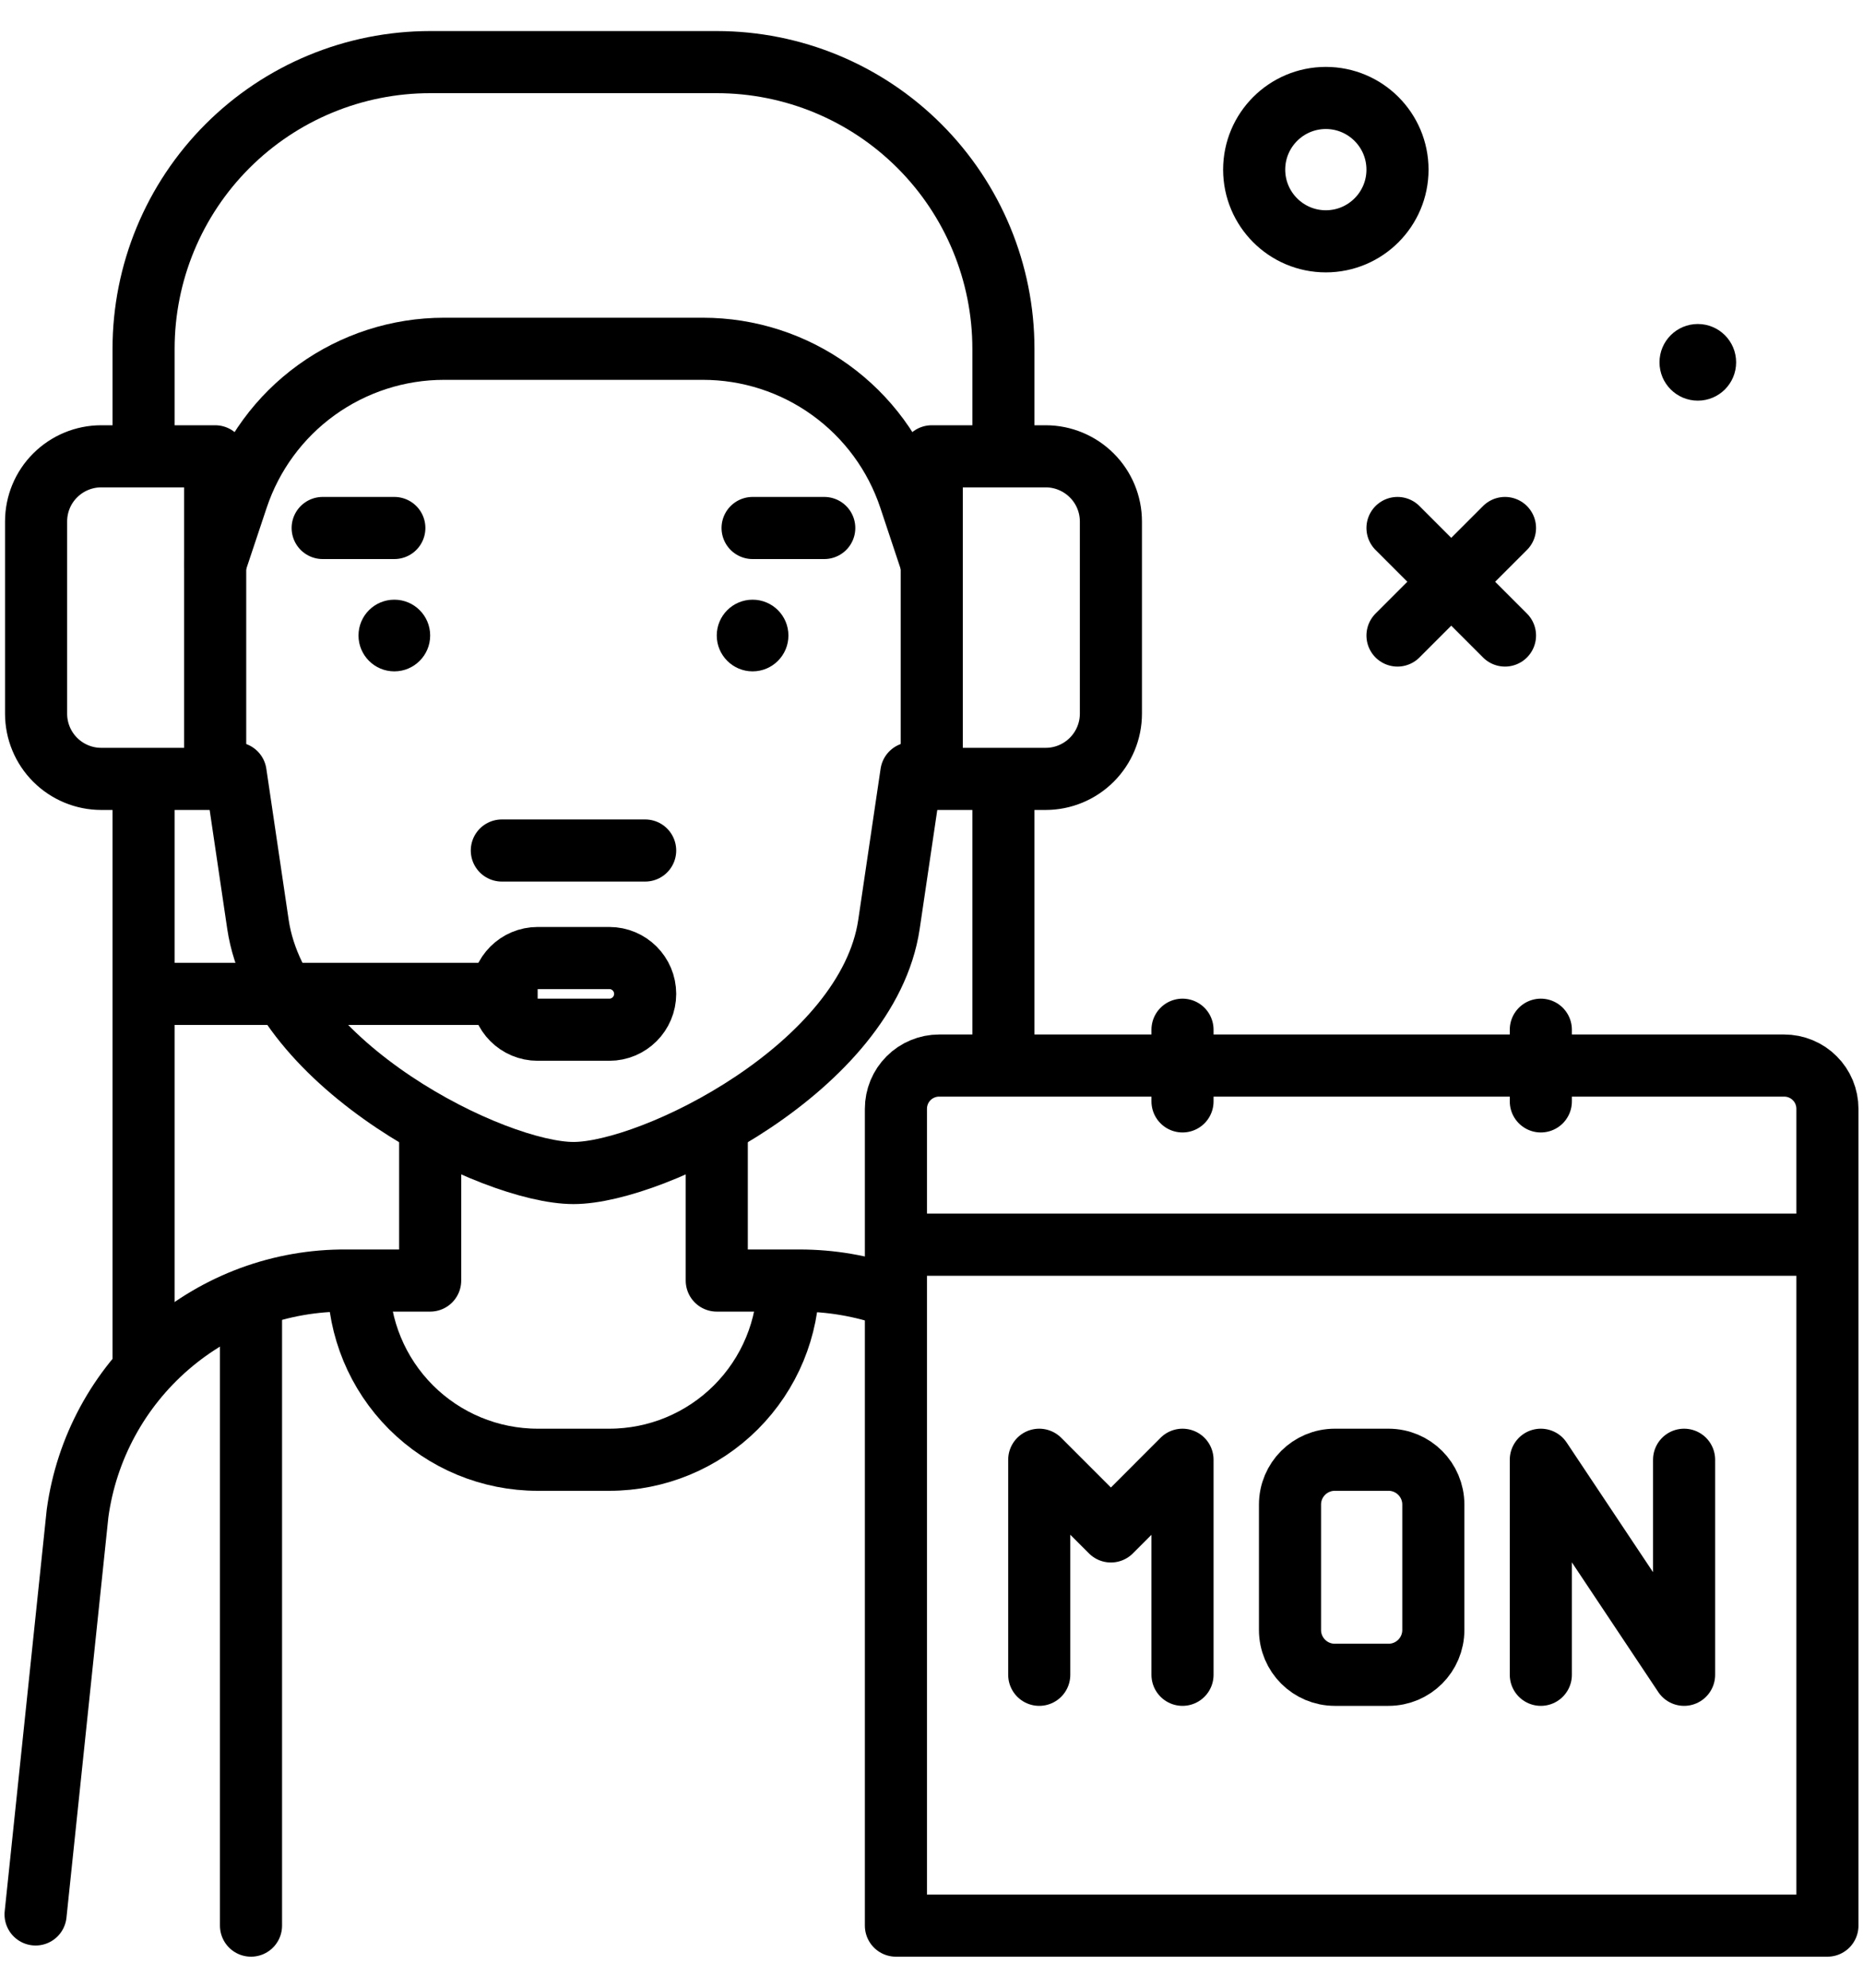
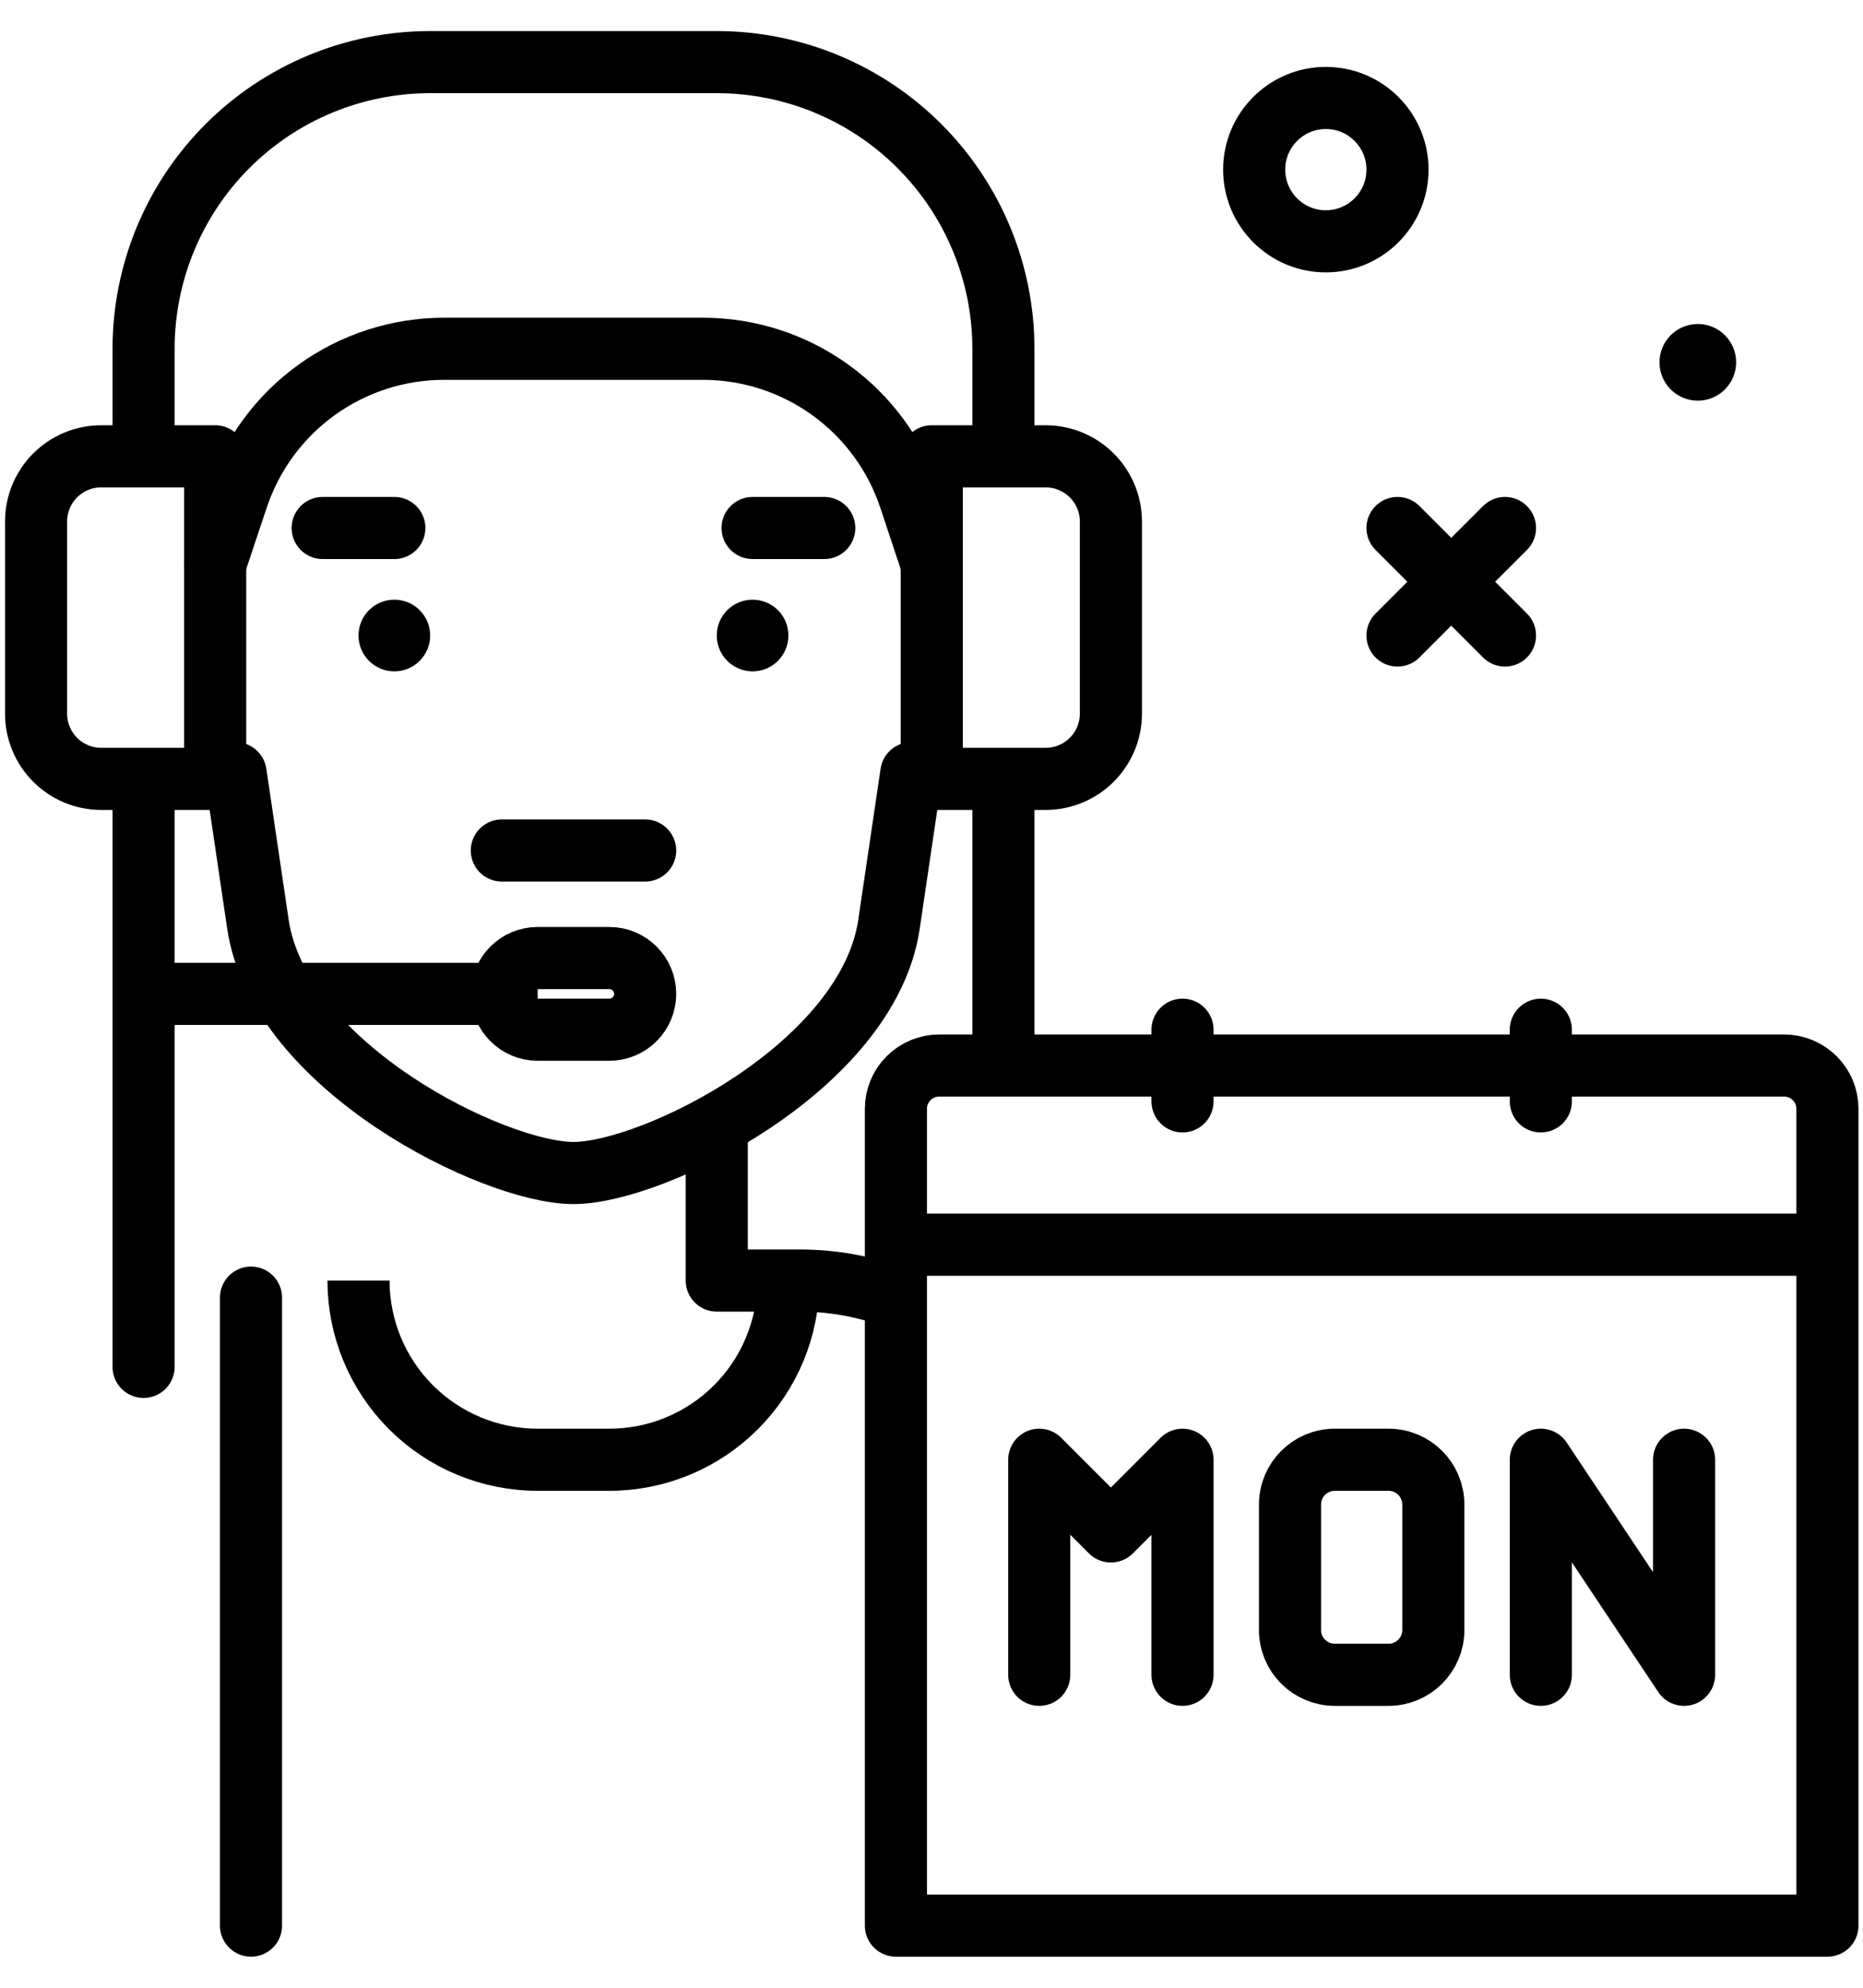
<svg xmlns="http://www.w3.org/2000/svg" width="30" height="32" viewBox="0 0 30 32" fill="none">
  <path d="M27.34 6.45C27.681 6.45 27.957 6.174 27.957 5.833C27.957 5.492 27.681 5.216 27.34 5.216C26.999 5.216 26.723 5.492 26.723 5.833C26.723 6.174 26.999 6.45 27.34 6.45Z" fill="black" />
  <path d="M2.312 12.636V22.005" stroke="black" stroke-linecap="round" stroke-linejoin="round" />
  <path d="M16.158 7.262V5.615C16.158 4.391 15.671 3.217 14.806 2.352C13.94 1.486 12.766 1 11.542 1H6.927C5.703 1 4.529 1.486 3.663 2.352C2.798 3.217 2.312 4.391 2.312 5.615V7.205" stroke="black" stroke-linecap="round" stroke-linejoin="round" />
  <path d="M16.158 17.038V12.636" stroke="black" stroke-linecap="round" stroke-linejoin="round" />
  <path d="M22.504 8.5L24.235 10.231" stroke="black" stroke-linecap="round" stroke-linejoin="round" />
  <path d="M4.042 20.89V31" stroke="black" stroke-linecap="round" stroke-linejoin="round" />
  <path d="M24.235 8.5L22.504 10.231" stroke="black" stroke-linecap="round" stroke-linejoin="round" />
  <path d="M21.35 3.885C21.987 3.885 22.504 3.368 22.504 2.731C22.504 2.094 21.987 1.577 21.35 1.577C20.713 1.577 20.196 2.094 20.196 2.731C20.196 3.368 20.713 3.885 21.35 3.885Z" stroke="black" stroke-linecap="round" stroke-linejoin="round" />
-   <path d="M6.927 18.175V20.615H5.578C4.524 20.607 3.503 20.983 2.707 21.672C1.91 22.362 1.392 23.318 1.249 24.362L0.573 30.82" stroke="black" stroke-linecap="round" stroke-linejoin="round" />
  <path d="M14.347 20.865C13.874 20.699 13.377 20.615 12.876 20.615H11.542V18.211" stroke="black" stroke-linecap="round" stroke-linejoin="round" />
  <path d="M5.773 20.615C5.773 21.38 6.077 22.114 6.618 22.655C7.159 23.196 7.893 23.5 8.658 23.5H9.812C10.577 23.5 11.31 23.196 11.851 22.655C12.392 22.114 12.696 21.38 12.696 20.615" stroke="black" stroke-linejoin="round" />
  <path d="M3.465 9.08L3.82 8.016C4.053 7.317 4.499 6.709 5.097 6.278C5.695 5.847 6.413 5.615 7.15 5.615H11.32C12.056 5.615 12.775 5.847 13.372 6.278C13.97 6.709 14.417 7.317 14.65 8.016L15.004 9.08" stroke="black" stroke-linecap="round" stroke-linejoin="round" />
  <path d="M14.949 12.347C14.86 12.387 14.769 12.421 14.675 12.448L14.315 14.882C13.975 17.173 10.517 18.884 9.235 18.884C7.953 18.884 4.494 17.173 4.154 14.882L3.794 12.448C3.699 12.42 3.606 12.386 3.516 12.345" stroke="black" stroke-linecap="round" stroke-linejoin="round" />
  <path d="M12.119 10.808C12.438 10.808 12.696 10.549 12.696 10.231C12.696 9.912 12.438 9.654 12.119 9.654C11.801 9.654 11.542 9.912 11.542 10.231C11.542 10.549 11.801 10.808 12.119 10.808Z" fill="black" />
  <path d="M6.35 10.808C6.669 10.808 6.927 10.549 6.927 10.231C6.927 9.912 6.669 9.654 6.35 9.654C6.031 9.654 5.773 9.912 5.773 10.231C5.773 10.549 6.031 10.808 6.35 10.808Z" fill="black" />
  <path d="M6.35 8.5H5.196" stroke="black" stroke-linecap="round" stroke-linejoin="round" />
  <path d="M13.273 8.5H12.119" stroke="black" stroke-linecap="round" stroke-linejoin="round" />
  <path d="M8.081 13.692H10.389" stroke="black" stroke-linecap="round" stroke-linejoin="round" />
  <path d="M28.731 17.154H15.123C15.031 17.154 14.941 17.172 14.857 17.207C14.772 17.242 14.695 17.293 14.631 17.358C14.566 17.422 14.515 17.499 14.48 17.583C14.445 17.668 14.427 17.758 14.427 17.85V31H29.427V17.85C29.427 17.758 29.409 17.668 29.374 17.583C29.339 17.499 29.288 17.422 29.223 17.358C29.159 17.293 29.082 17.242 28.997 17.207C28.913 17.172 28.822 17.154 28.731 17.154Z" stroke="black" stroke-linecap="round" stroke-linejoin="round" />
  <path d="M19.042 17.731V16.577" stroke="black" stroke-linecap="round" stroke-linejoin="round" />
  <path d="M24.812 17.731V16.577" stroke="black" stroke-linecap="round" stroke-linejoin="round" />
  <path d="M16.735 26.962V23.5L17.889 24.654L19.042 23.5V26.962" stroke="black" stroke-linecap="round" stroke-linejoin="round" />
  <path d="M24.812 26.962V23.5L27.119 26.962V23.5" stroke="black" stroke-linecap="round" stroke-linejoin="round" />
  <path d="M22.359 23.5H21.495C21.096 23.5 20.773 23.823 20.773 24.222V26.24C20.773 26.639 21.096 26.962 21.495 26.962H22.359C22.758 26.962 23.081 26.639 23.081 26.24V24.222C23.081 23.823 22.758 23.5 22.359 23.5Z" stroke="black" stroke-linecap="round" stroke-linejoin="round" />
  <path d="M9.812 15.423H8.658C8.339 15.423 8.081 15.681 8.081 16C8.081 16.319 8.339 16.577 8.658 16.577H9.812C10.13 16.577 10.389 16.319 10.389 16C10.389 15.681 10.13 15.423 9.812 15.423Z" stroke="black" stroke-linecap="round" stroke-linejoin="round" />
  <path d="M8.658 16H2.312" stroke="black" stroke-linejoin="round" />
  <path d="M1.63 7.346H3.465V12.539H1.63C1.352 12.539 1.085 12.428 0.888 12.231C0.691 12.034 0.581 11.767 0.581 11.489V8.396C0.581 8.117 0.691 7.85 0.888 7.654C1.085 7.457 1.352 7.346 1.63 7.346Z" stroke="black" stroke-linecap="round" stroke-linejoin="round" />
  <path d="M16.839 12.539H15.004V7.346H16.839C17.117 7.346 17.384 7.457 17.581 7.654C17.778 7.85 17.889 8.117 17.889 8.396V11.489C17.889 11.767 17.778 12.034 17.581 12.231C17.384 12.428 17.117 12.539 16.839 12.539Z" stroke="black" stroke-linecap="round" stroke-linejoin="round" />
  <path d="M14.427 20.038H29.427" stroke="black" stroke-linejoin="round" />
</svg>